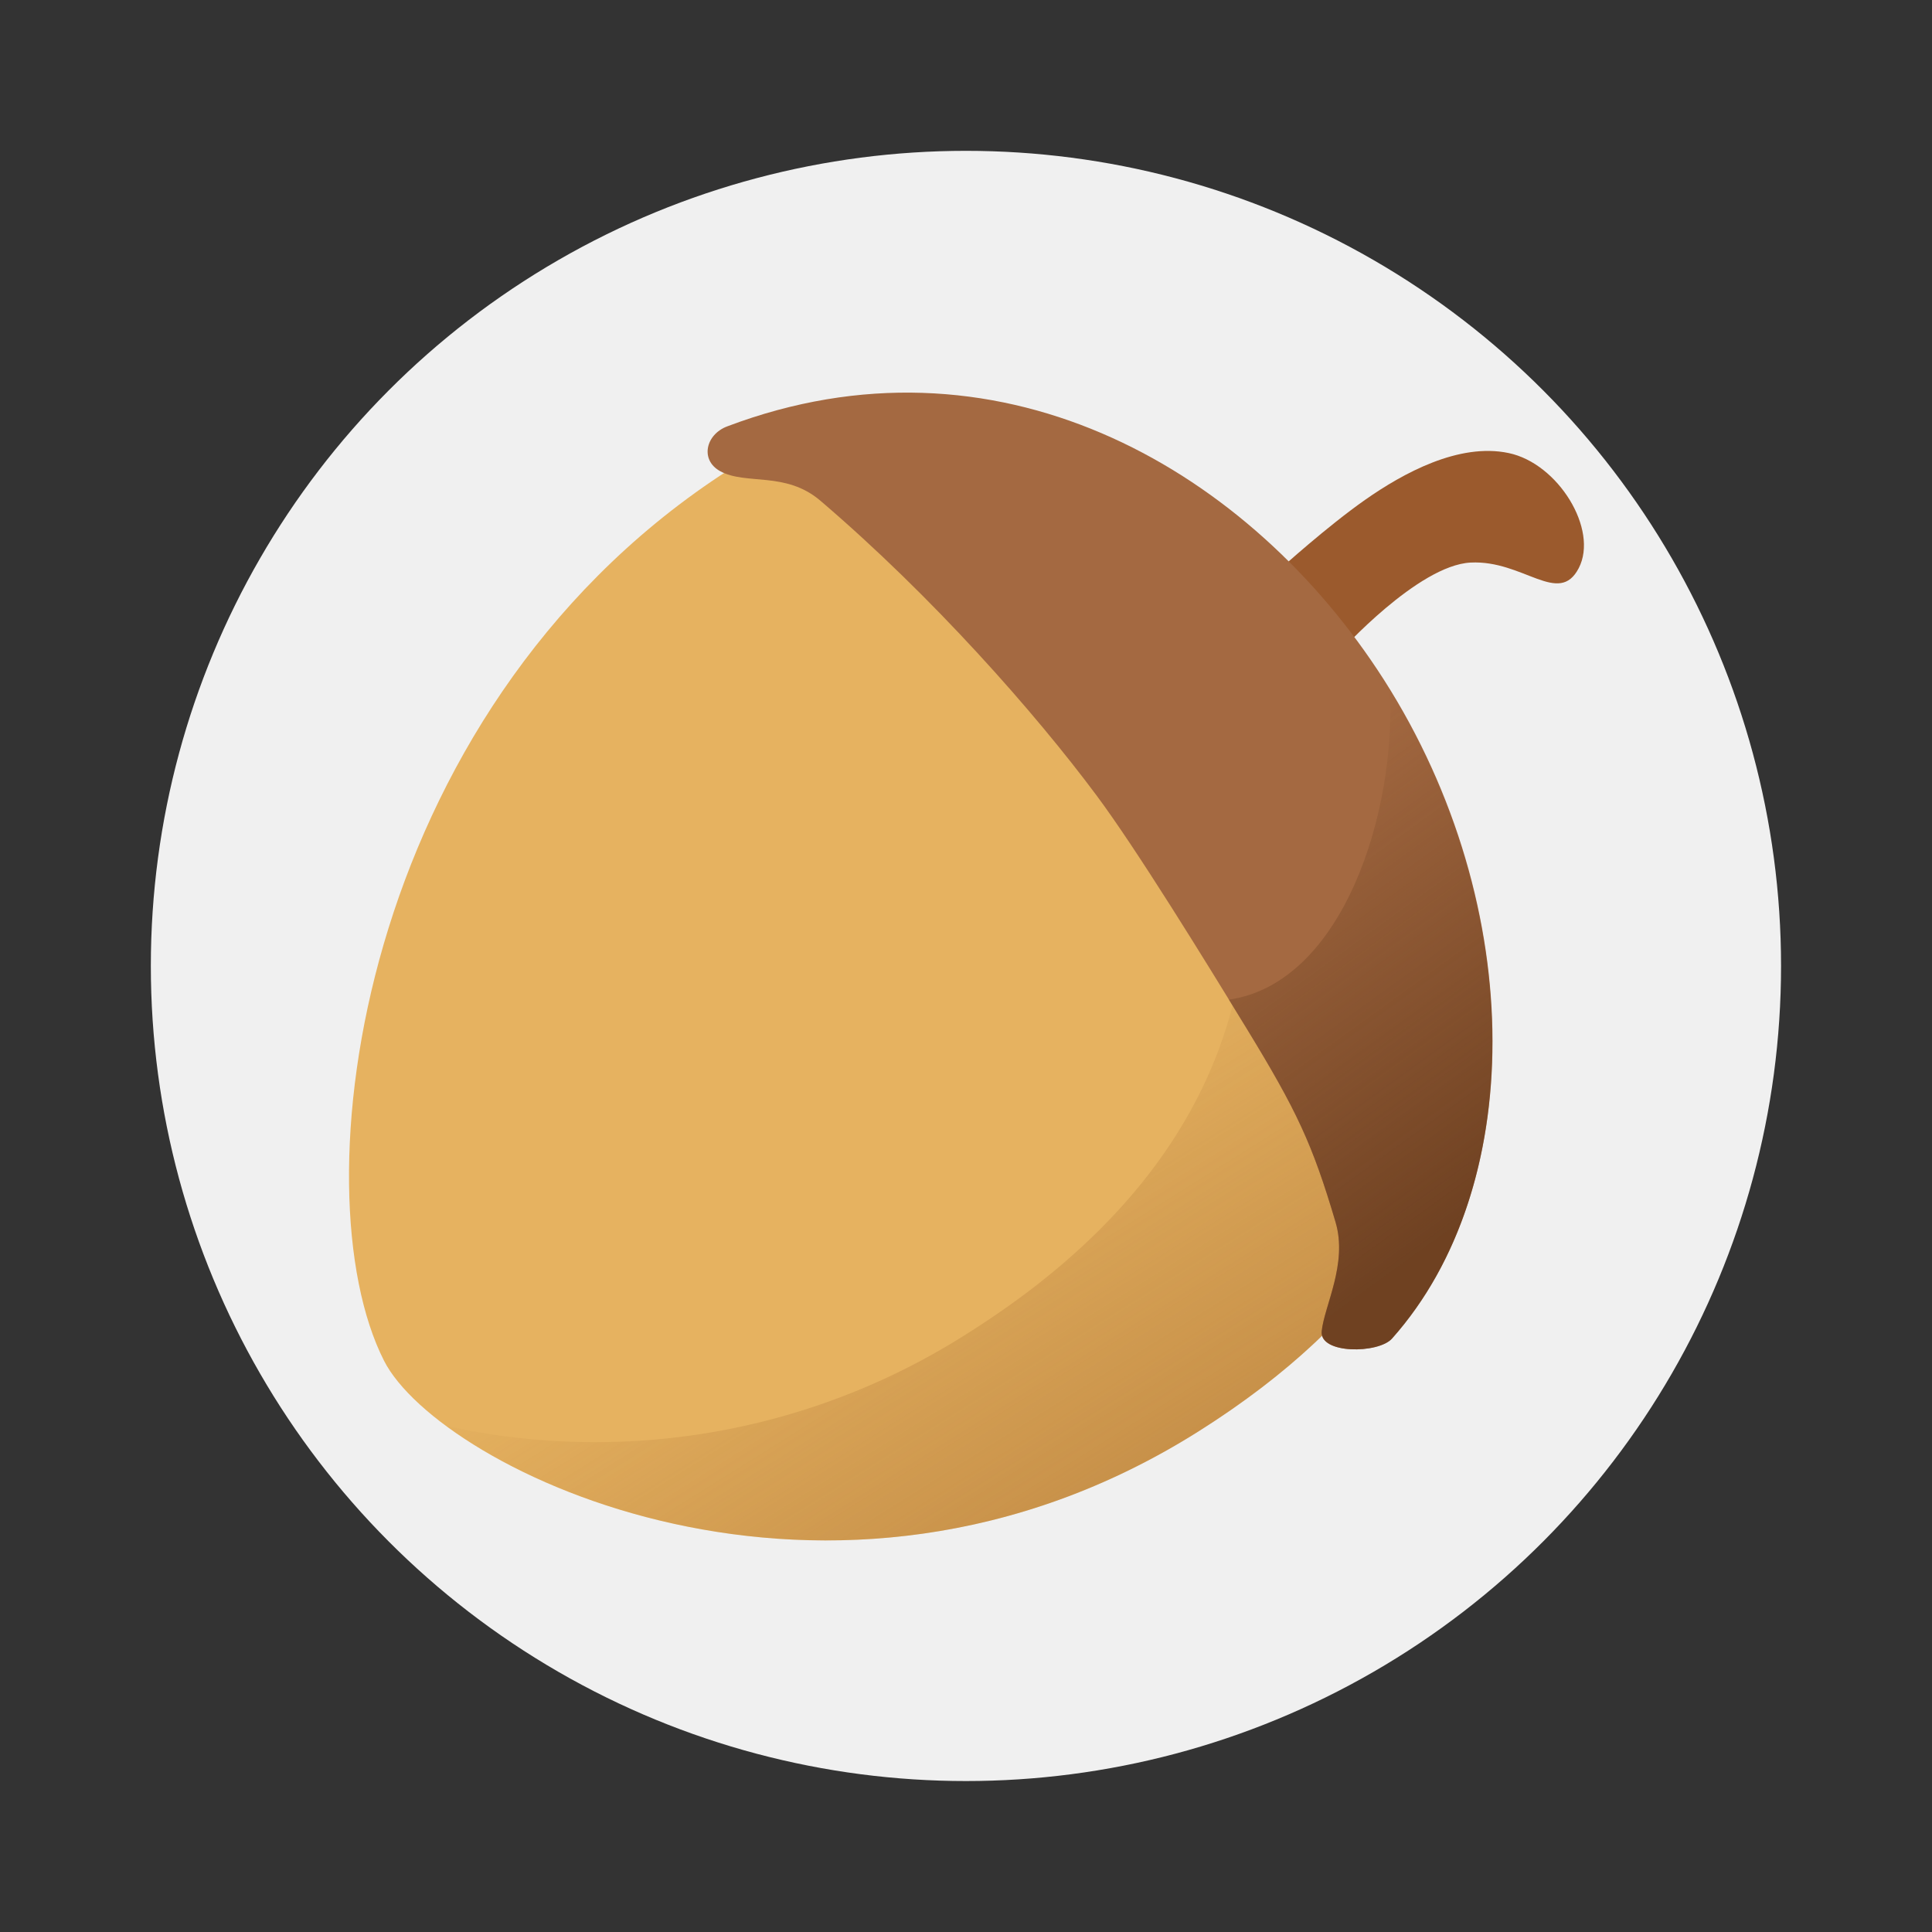
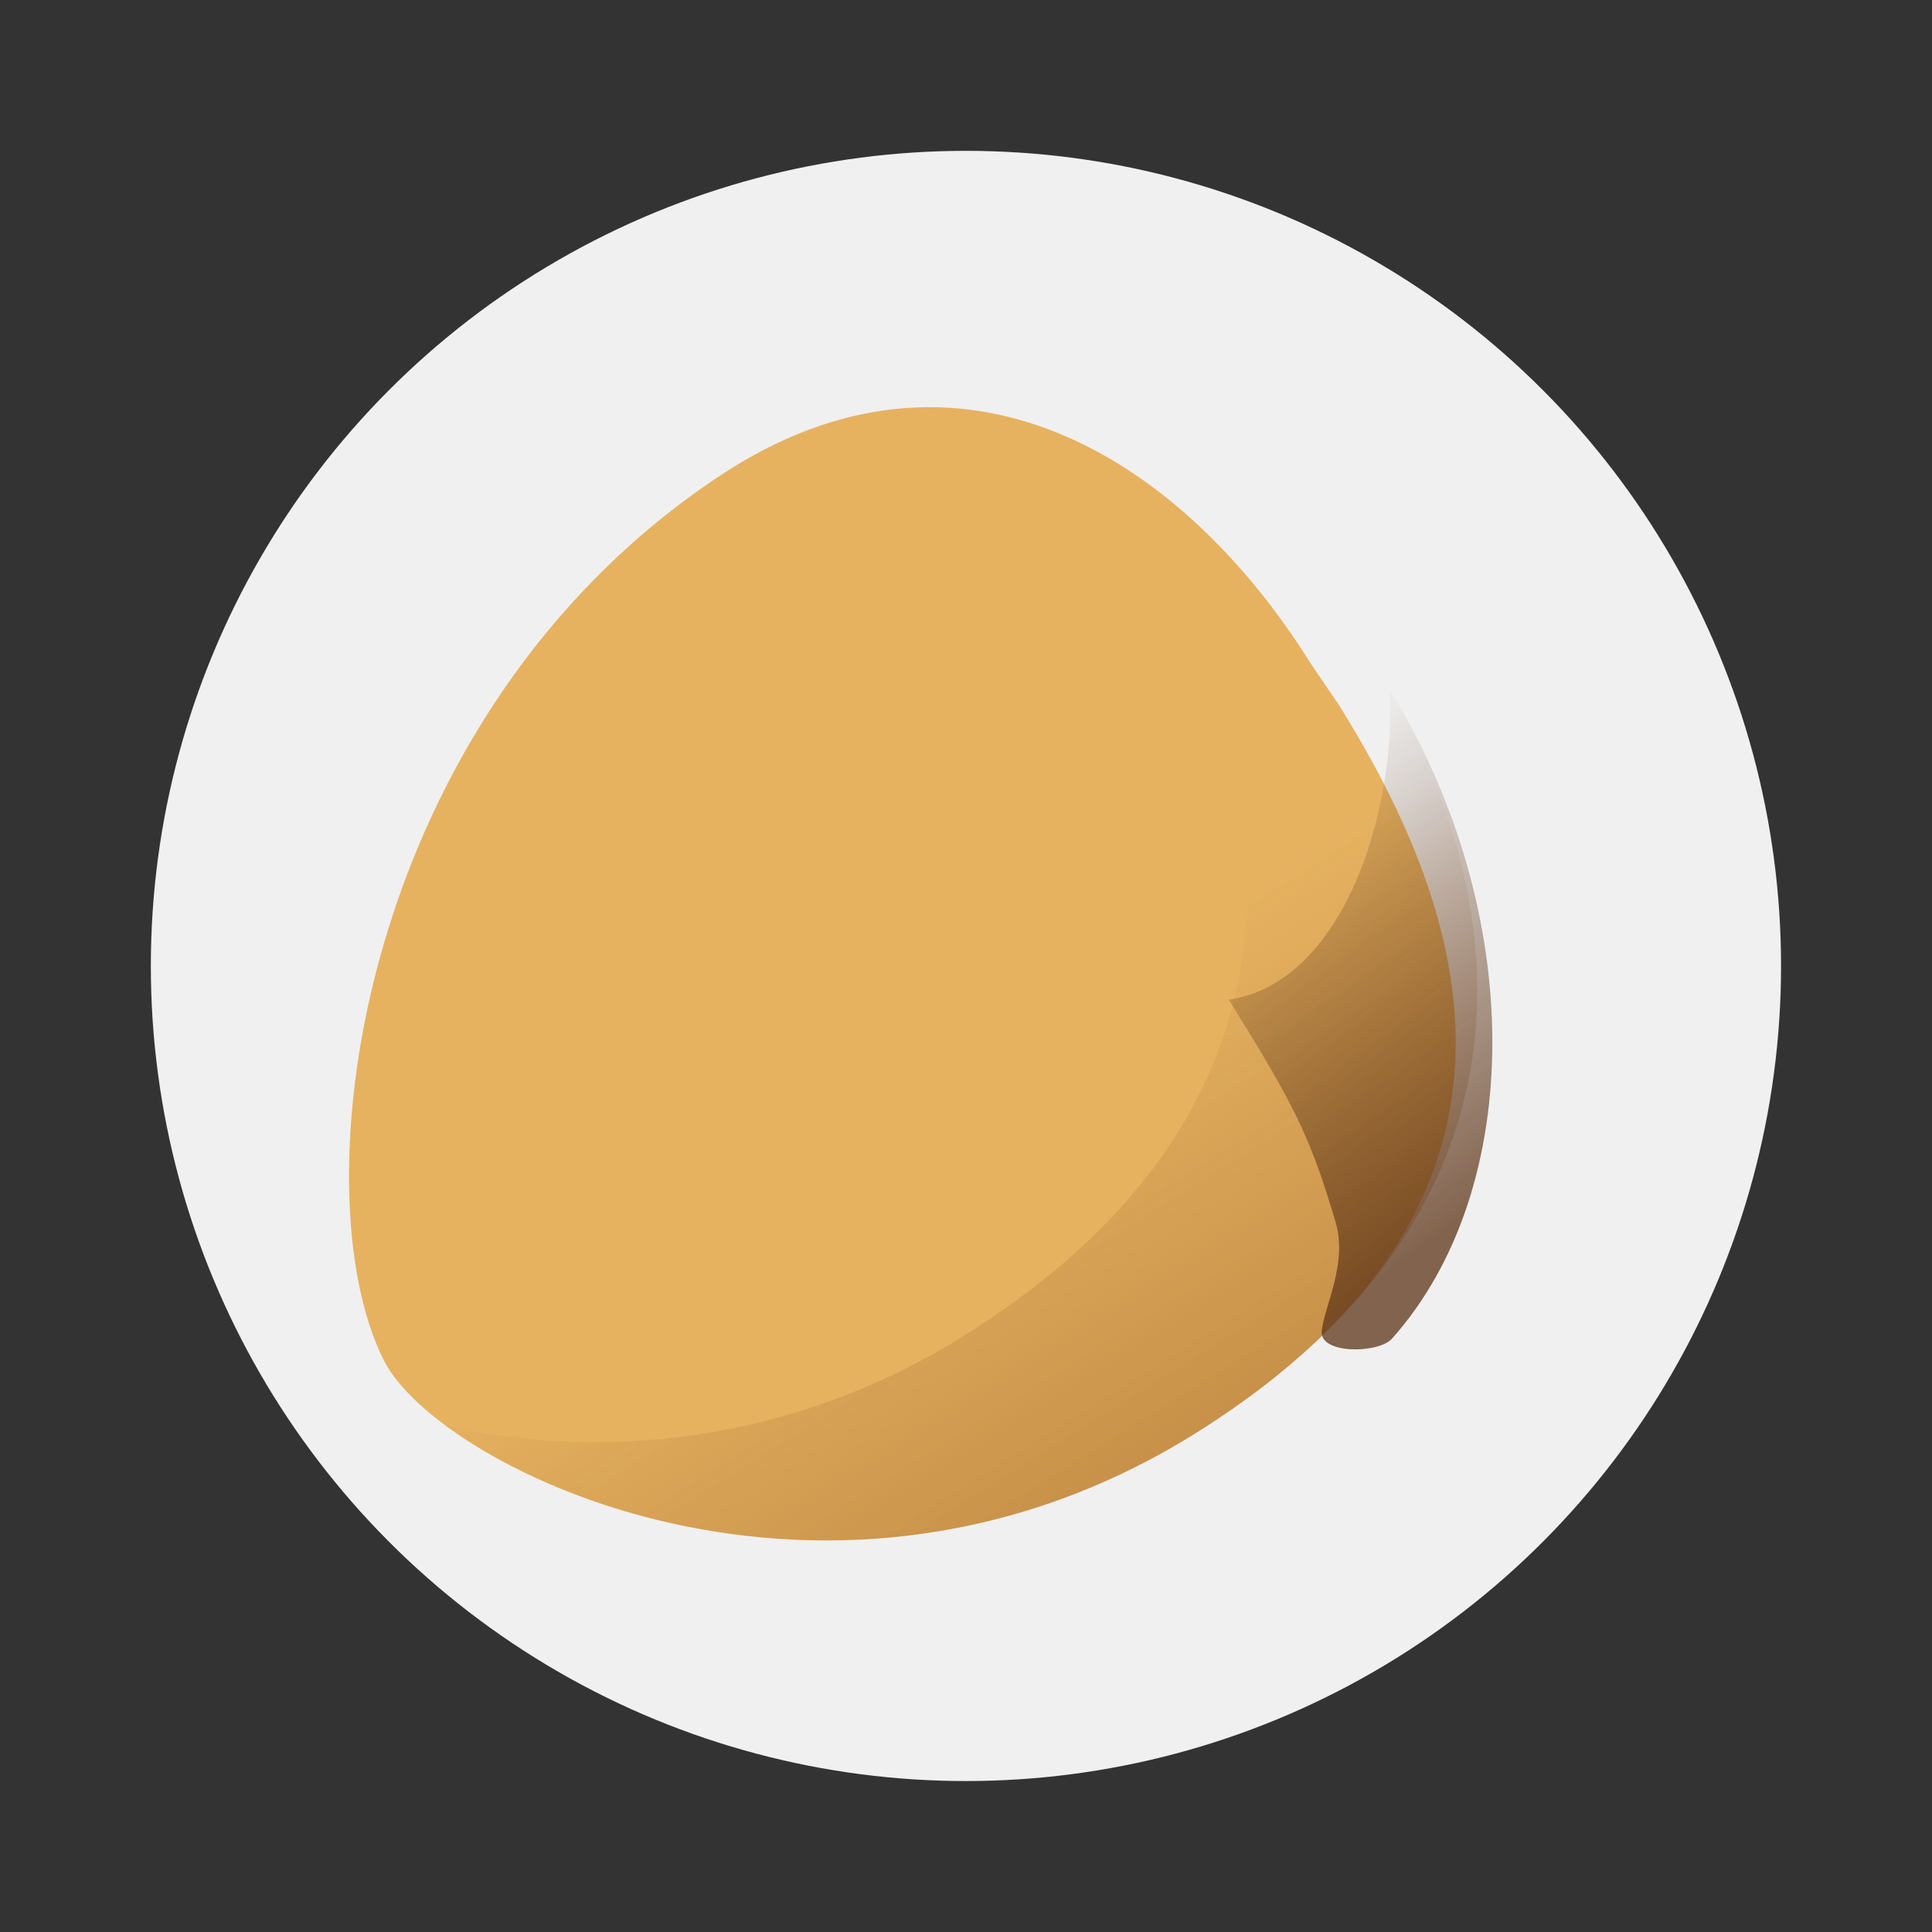
<svg xmlns="http://www.w3.org/2000/svg" width="64" height="64" viewBox="0 0 16.933 16.933">
  <rect x="0" y="0" width="16.933" height="16.933" fill="#333333" stroke="none" />
  <defs>
    <linearGradient id="a" x1="10.435" x2="8.087" y1="13.075" y2="9.305" gradientTransform="matrix(1.372 0 0 1.38 -3.16 -2.936)" gradientUnits="userSpaceOnUse">
      <stop stop-color="#975c25" offset="0" />
      <stop stop-color="#975c25" stop-opacity="0" offset="1" />
    </linearGradient>
    <linearGradient id="b" x1="13" x2="10.776" y1="9.86" y2="6.771" gradientTransform="matrix(1.372 0 0 1.38 -3.16 -2.936)" gradientUnits="userSpaceOnUse">
      <stop stop-color="#5d3417" offset="0" />
      <stop stop-color="#5d3417" stop-opacity="0" offset="1" />
    </linearGradient>
  </defs>
  <circle cx="8.466" cy="8.466" r="7.144" fill="#f0f0f0" style="paint-order:stroke fill markers" />
-   <path d="M11.898 4.123s.5-.453.915-.744c.415-.291 1.023-.624 1.564-.51.541.113.982.834.765 1.254-.217.42-.605-.09-1.18-.06-.573.03-1.42.97-1.42.97z" fill="#9b5a2d" style="paint-order:normal" transform="translate(1.663 1.664) scale(.804)" />
  <path d="M12.531 5.621c1.417 2.276 2.47 5.39-1.54 7.916s-8.273.41-8.873-.773c-.944-1.86-.287-7.035 3.665-9.65 2.6-1.722 5.026-.217 6.443 2.059z" fill="#e6b260" style="paint-order:normal" transform="translate(1.663 1.664) scale(.804)" />
  <path d="M8.82 2.426a6.36 6.36 0 0 1 1.611 1.729C11.85 6.43 12.49 9.94 8.48 12.465a7.541 7.541 0 0 1-5.682 1.01c1.48 1.091 4.921 2.124 8.195.062 4.009-2.526 3.37-6.034 1.952-8.31-.886-1.422-2.444-2.563-4.123-2.8z" fill="url(#a)" opacity=".5" style="paint-order:stroke markers fill" transform="translate(1.663 1.664) scale(.804)" />
-   <path d="M12.944 5.227c1.627 2.448 1.67 5.603.161 7.295-.148.166-.792.172-.766-.08.028-.276.286-.735.151-1.189-.253-.857-.426-1.22-.966-2.106-.463-.759-1.206-1.965-1.64-2.547-.67-.9-1.783-2.164-3.01-3.212-.38-.324-.811-.166-1.093-.322-.22-.122-.157-.4.079-.488 2.914-1.102 5.6.416 7.084 2.649z" fill="#a46941" style="paint-order:normal" transform="translate(1.663 1.664) scale(.804)" />
  <path d="M13.081 5.45c.074 1.32-.505 3.197-1.754 3.378l.198.32c.54.884.713 1.248.966 2.105.134.454-.123.913-.151 1.188-.026.253.618.247.766.082 1.463-1.642 1.462-4.66-.025-7.074z" fill="url(#b)" opacity=".75" style="paint-order:stroke markers fill" transform="translate(1.663 1.664) scale(.804)" />
</svg>